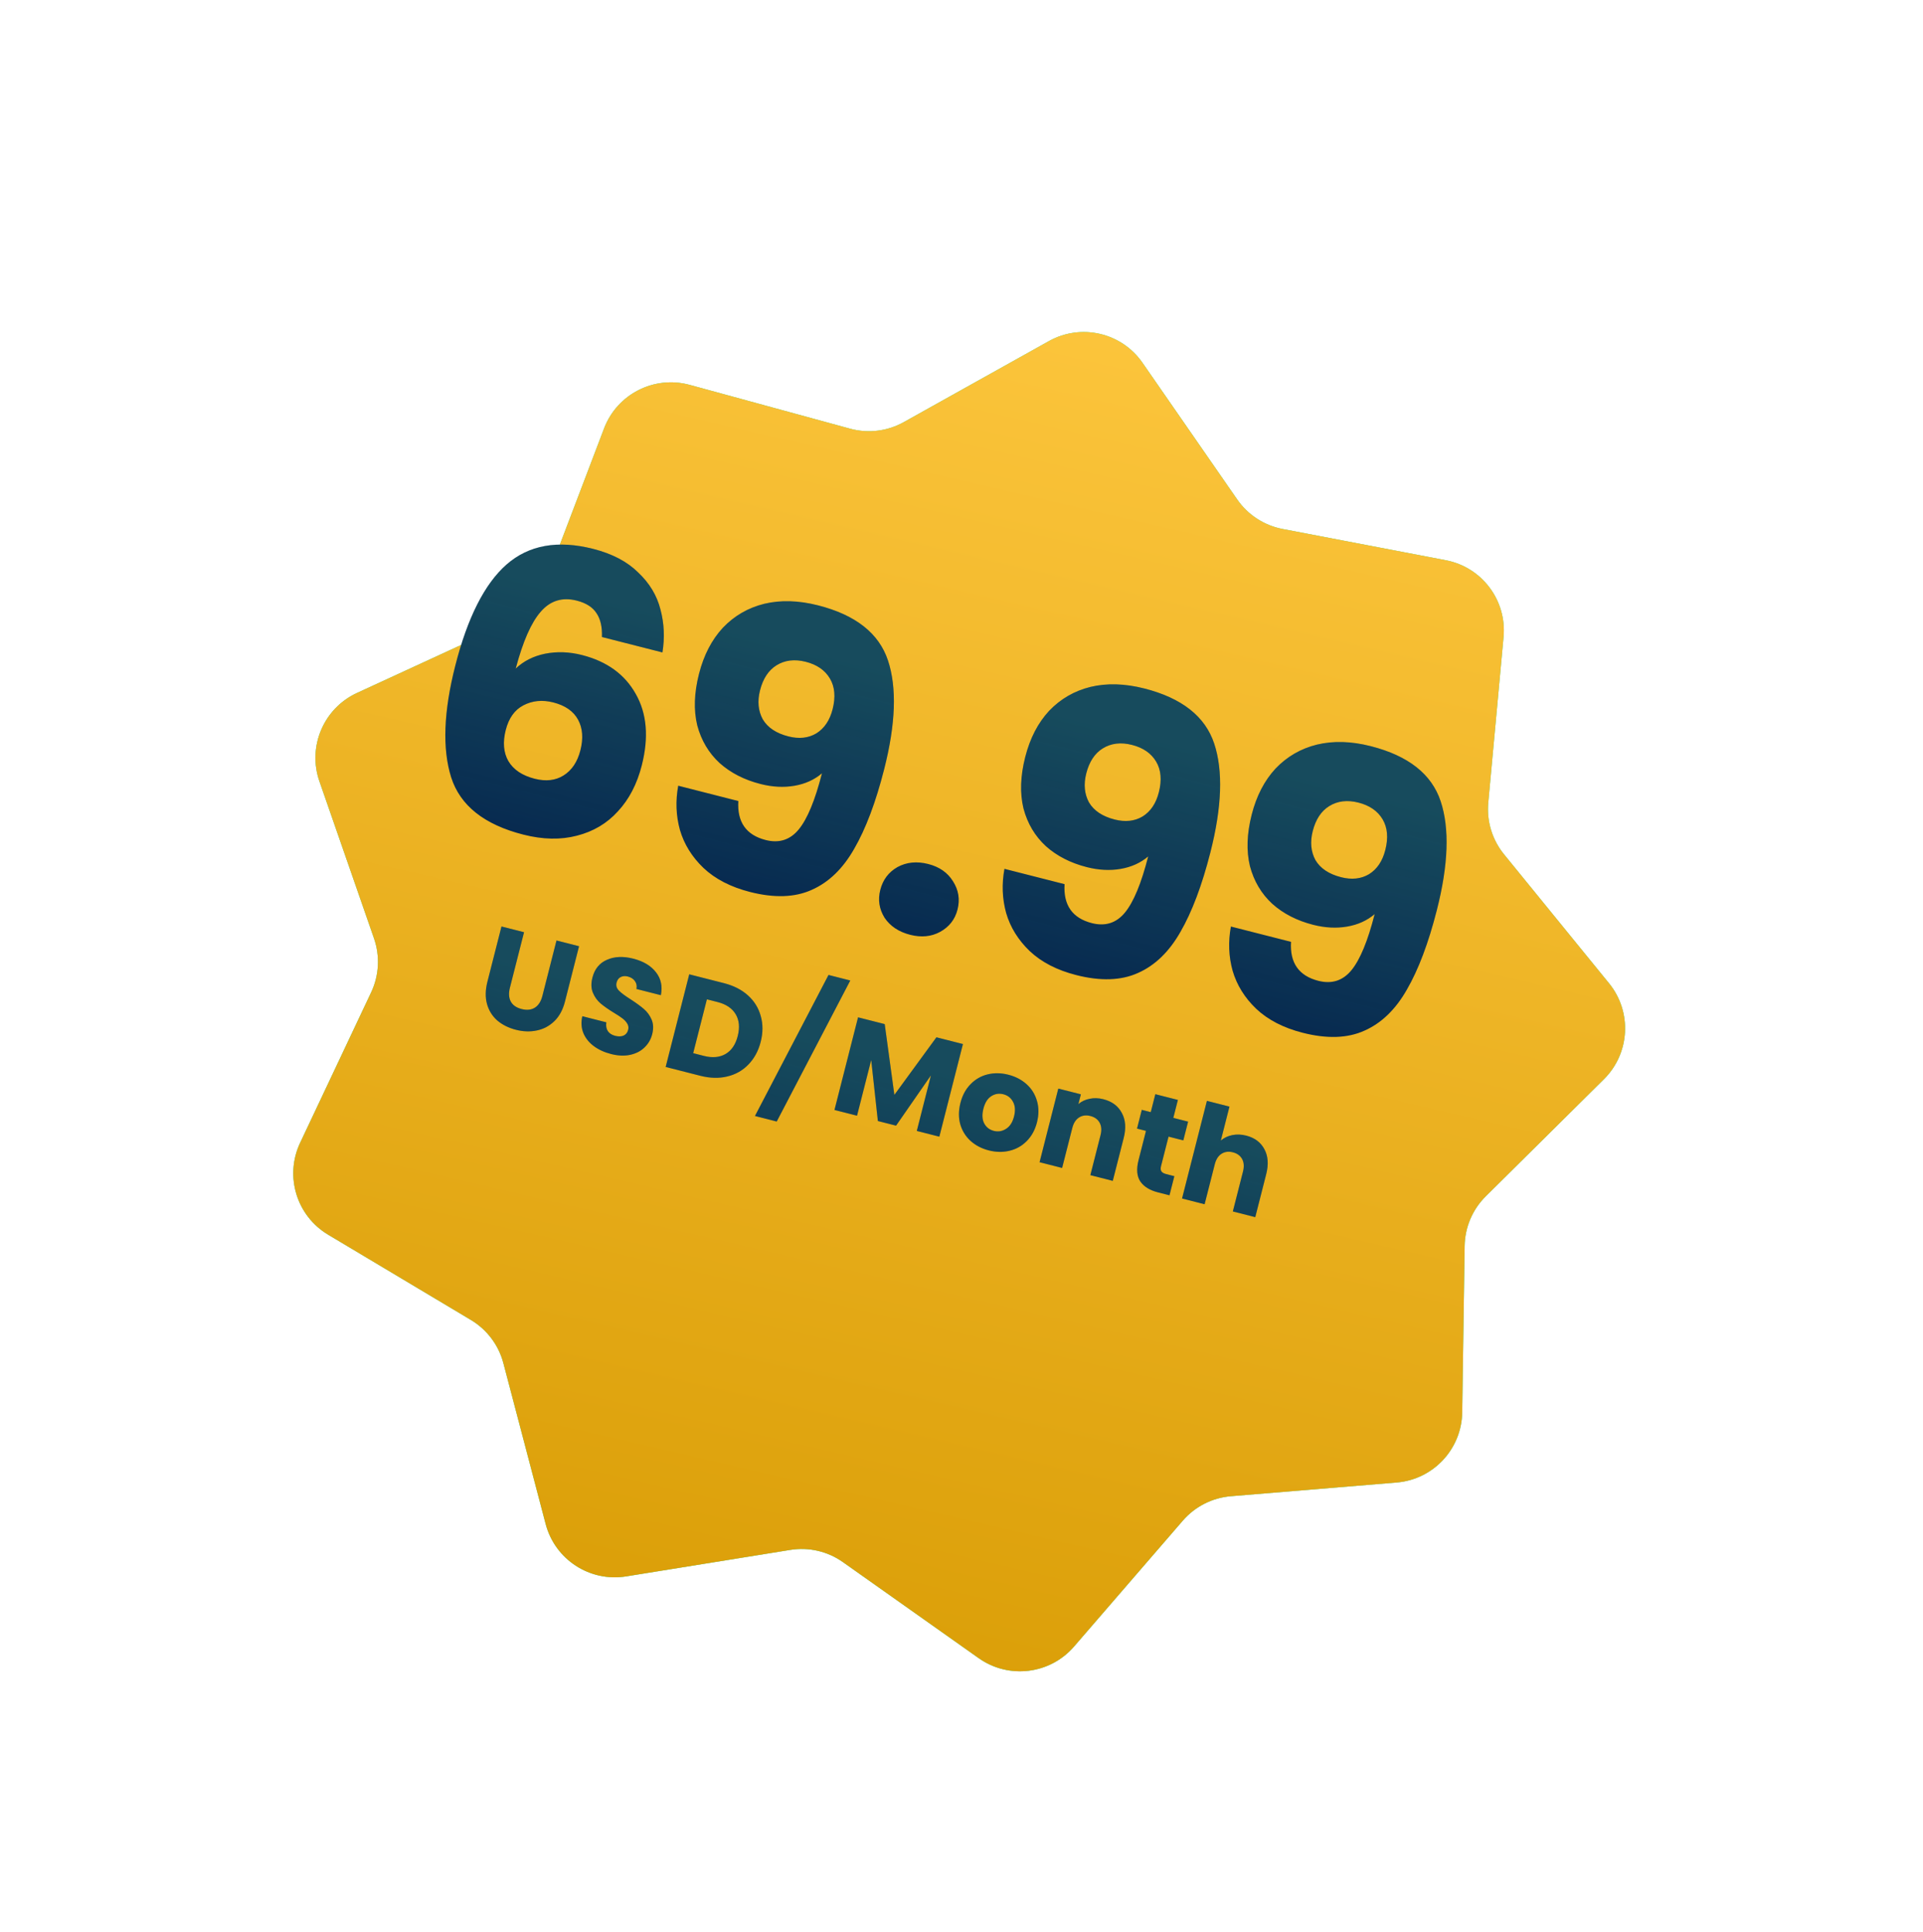
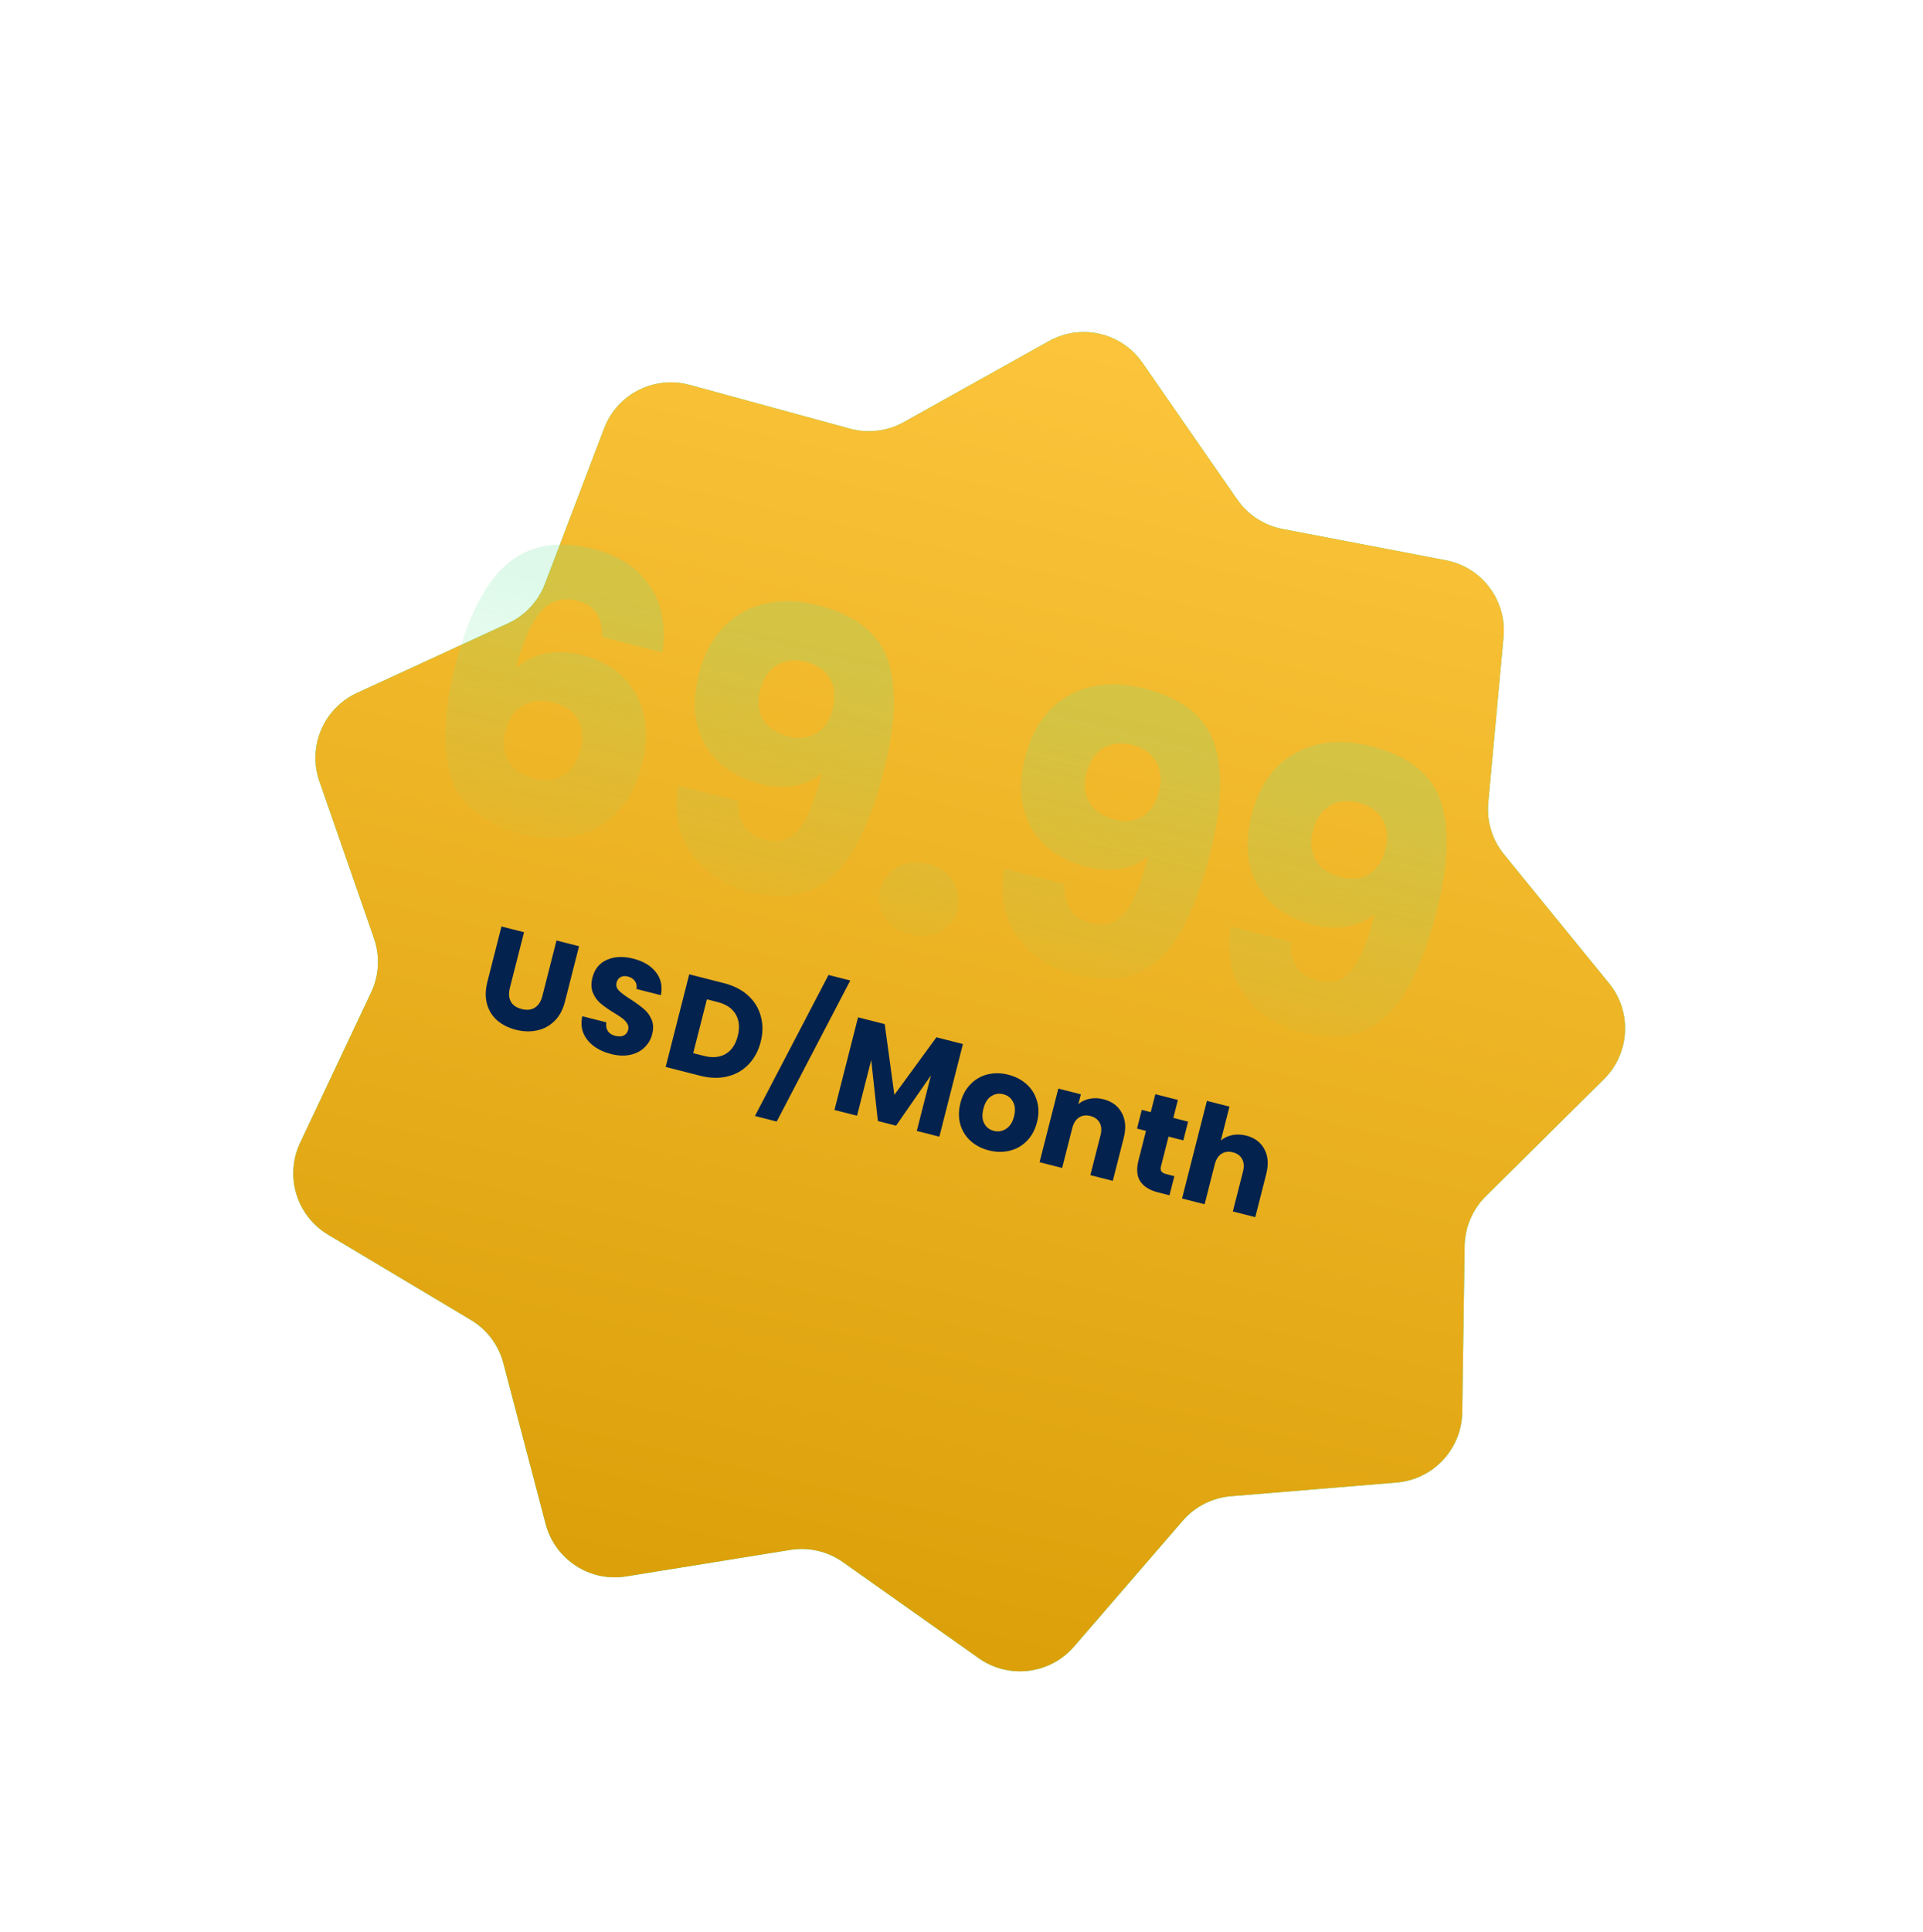
<svg xmlns="http://www.w3.org/2000/svg" width="221" height="222" viewBox="0 0 221 222" fill="none">
  <g filter="url(#filter0_dd_1135_117)">
    <path d="M117.94 24.919C121.632 22.859 126.284 23.938 128.692 27.412L139.578 43.116C140.803 44.883 142.672 46.099 144.784 46.504L163.551 50.096C167.703 50.891 170.574 54.708 170.186 58.917L168.43 77.945C168.233 80.086 168.883 82.219 170.241 83.886L182.308 98.701C184.978 101.979 184.723 106.748 181.72 109.723L168.145 123.171C166.618 124.684 165.744 126.736 165.713 128.886L165.434 147.992C165.372 152.219 162.112 155.708 157.899 156.057L138.856 157.632C136.713 157.81 134.725 158.82 133.319 160.447L120.824 174.904C118.06 178.102 113.319 178.68 109.868 176.239L94.267 165.205C92.512 163.963 90.34 163.46 88.217 163.802L69.353 166.845C65.179 167.518 61.176 164.913 60.101 160.825L55.243 142.345C54.696 140.265 53.356 138.483 51.51 137.381L35.103 127.586C31.473 125.419 30.081 120.851 31.886 117.028L40.043 99.749C40.961 97.804 41.08 95.578 40.374 93.546L34.101 75.497C32.714 71.504 34.584 67.11 38.423 65.341L55.779 57.348C57.732 56.448 59.255 54.819 60.019 52.809L66.816 34.951C68.32 31 72.577 28.836 76.655 29.949L95.089 34.982C97.163 35.548 99.377 35.278 101.254 34.231L117.94 24.919Z" fill="#62E698" />
    <path d="M117.94 24.919C121.632 22.859 126.284 23.938 128.692 27.412L139.578 43.116C140.803 44.883 142.672 46.099 144.784 46.504L163.551 50.096C167.703 50.891 170.574 54.708 170.186 58.917L168.43 77.945C168.233 80.086 168.883 82.219 170.241 83.886L182.308 98.701C184.978 101.979 184.723 106.748 181.72 109.723L168.145 123.171C166.618 124.684 165.744 126.736 165.713 128.886L165.434 147.992C165.372 152.219 162.112 155.708 157.899 156.057L138.856 157.632C136.713 157.81 134.725 158.82 133.319 160.447L120.824 174.904C118.06 178.102 113.319 178.68 109.868 176.239L94.267 165.205C92.512 163.963 90.34 163.46 88.217 163.802L69.353 166.845C65.179 167.518 61.176 164.913 60.101 160.825L55.243 142.345C54.696 140.265 53.356 138.483 51.51 137.381L35.103 127.586C31.473 125.419 30.081 120.851 31.886 117.028L40.043 99.749C40.961 97.804 41.08 95.578 40.374 93.546L34.101 75.497C32.714 71.504 34.584 67.11 38.423 65.341L55.779 57.348C57.732 56.448 59.255 54.819 60.019 52.809L66.816 34.951C68.32 31 72.577 28.836 76.655 29.949L95.089 34.982C97.163 35.548 99.377 35.278 101.254 34.231L117.94 24.919Z" fill="url(#paint0_radial_1135_117)" fill-opacity="0.6" />
    <path d="M117.94 24.919C121.632 22.859 126.284 23.938 128.692 27.412L139.578 43.116C140.803 44.883 142.672 46.099 144.784 46.504L163.551 50.096C167.703 50.891 170.574 54.708 170.186 58.917L168.43 77.945C168.233 80.086 168.883 82.219 170.241 83.886L182.308 98.701C184.978 101.979 184.723 106.748 181.72 109.723L168.145 123.171C166.618 124.684 165.744 126.736 165.713 128.886L165.434 147.992C165.372 152.219 162.112 155.708 157.899 156.057L138.856 157.632C136.713 157.81 134.725 158.82 133.319 160.447L120.824 174.904C118.06 178.102 113.319 178.68 109.868 176.239L94.267 165.205C92.512 163.963 90.34 163.46 88.217 163.802L69.353 166.845C65.179 167.518 61.176 164.913 60.101 160.825L55.243 142.345C54.696 140.265 53.356 138.483 51.51 137.381L35.103 127.586C31.473 125.419 30.081 120.851 31.886 117.028L40.043 99.749C40.961 97.804 41.08 95.578 40.374 93.546L34.101 75.497C32.714 71.504 34.584 67.11 38.423 65.341L55.779 57.348C57.732 56.448 59.255 54.819 60.019 52.809L66.816 34.951C68.32 31 72.577 28.836 76.655 29.949L95.089 34.982C97.163 35.548 99.377 35.278 101.254 34.231L117.94 24.919Z" fill="url(#paint1_linear_1135_117)" />
  </g>
-   <path d="M69.178 73.189C69.22 72.051 69.016 71.145 68.567 70.472C68.124 69.77 67.364 69.281 66.286 69.007C64.624 68.584 63.243 69.008 62.144 70.28C61.051 71.522 60.093 73.7 59.27 76.811C60.171 75.954 61.293 75.386 62.637 75.108C64.009 74.837 65.424 74.887 66.882 75.258C69.739 75.986 71.797 77.472 73.056 79.717C74.345 81.97 74.577 84.714 73.753 87.95C73.211 90.078 72.299 91.832 71.016 93.212C69.762 94.6 68.189 95.534 66.298 96.015C64.435 96.503 62.382 96.461 60.137 95.889C55.648 94.746 52.886 92.552 51.849 89.308C50.821 86.035 50.978 81.761 52.322 76.485C53.733 70.947 55.698 67.07 58.217 64.856C60.773 62.621 64.091 62.023 68.172 63.062C70.359 63.619 72.084 64.524 73.347 65.777C74.648 67.008 75.499 68.42 75.9 70.012C76.331 71.612 76.408 73.261 76.13 74.96L69.178 73.189ZM63.586 80.704C62.332 80.385 61.187 80.497 60.148 81.039C59.146 81.56 58.471 82.505 58.122 83.876C57.766 85.275 57.866 86.464 58.424 87.444C59.01 88.432 60.018 89.107 61.446 89.471C62.728 89.798 63.831 89.675 64.752 89.103C65.711 88.509 66.361 87.541 66.702 86.201C67.051 84.831 66.962 83.659 66.433 82.686C65.905 81.714 64.956 81.053 63.586 80.704ZM84.852 92.034C84.703 94.448 85.75 95.941 87.995 96.513C89.54 96.906 90.807 96.499 91.797 95.293C92.788 94.086 93.676 91.938 94.463 88.848C93.592 89.588 92.539 90.065 91.305 90.279C90.072 90.492 88.769 90.424 87.4 90.075C85.534 89.6 83.969 88.798 82.704 87.669C81.448 86.511 80.589 85.066 80.13 83.335C79.707 81.582 79.774 79.613 80.331 77.426C80.881 75.269 81.797 73.501 83.08 72.12C84.392 70.747 85.975 69.831 87.83 69.372C89.714 68.921 91.779 68.981 94.023 69.553C98.337 70.652 101.013 72.761 102.05 75.881C103.086 79.001 102.94 83.169 101.611 88.387C100.646 92.177 99.498 95.221 98.168 97.52C96.874 99.798 95.247 101.371 93.288 102.237C91.358 103.112 88.994 103.192 86.196 102.48C83.98 101.915 82.197 100.996 80.846 99.72C79.523 98.452 78.621 96.996 78.14 95.353C77.688 93.717 77.622 92.024 77.944 90.274L84.852 92.034ZM90.608 84.607C91.832 84.919 92.902 84.803 93.816 84.26C94.738 83.688 95.362 82.76 95.689 81.478C96.045 80.079 95.941 78.903 95.376 77.953C94.811 77.002 93.887 76.363 92.605 76.036C91.322 75.709 90.202 75.843 89.243 76.437C88.322 77.009 87.69 77.966 87.349 79.307C87.029 80.56 87.134 81.673 87.662 82.646C88.227 83.597 89.209 84.251 90.608 84.607ZM104.602 107.401C103.29 107.066 102.308 106.413 101.656 105.44C101.04 104.445 100.877 103.379 101.166 102.242C101.463 101.076 102.12 100.203 103.137 99.624C104.183 99.053 105.361 98.934 106.673 99.268C107.956 99.594 108.905 100.255 109.521 101.25C110.165 102.253 110.339 103.337 110.042 104.503C109.753 105.64 109.085 106.494 108.039 107.066C107.03 107.616 105.884 107.727 104.602 107.401ZM122.344 101.583C122.194 103.997 123.242 105.49 125.486 106.062C127.031 106.455 128.299 106.049 129.289 104.842C130.279 103.635 131.168 101.487 131.955 98.397C131.084 99.137 130.031 99.614 128.797 99.828C127.563 100.041 126.261 99.973 124.891 99.624C123.026 99.149 121.461 98.347 120.196 97.218C118.939 96.06 118.081 94.615 117.622 92.884C117.199 91.131 117.266 89.162 117.823 86.975C118.372 84.819 119.288 83.05 120.571 81.669C121.883 80.296 123.467 79.38 125.322 78.921C127.206 78.47 129.27 78.53 131.515 79.102C135.829 80.201 138.505 82.31 139.541 85.43C140.578 88.55 140.432 92.719 139.103 97.936C138.138 101.726 136.99 104.77 135.659 107.07C134.365 109.347 132.739 110.92 130.78 111.787C128.85 112.661 126.486 112.742 123.687 112.029C121.472 111.465 119.689 110.545 118.337 109.269C117.015 108.001 116.113 106.546 115.632 104.902C115.179 103.266 115.114 101.573 115.435 99.823L122.344 101.583ZM128.1 94.156C129.324 94.468 130.393 94.352 131.308 93.809C132.23 93.237 132.854 92.309 133.18 91.027C133.537 89.628 133.433 88.453 132.868 87.502C132.303 86.551 131.379 85.912 130.097 85.585C128.814 85.258 127.694 85.392 126.735 85.986C125.813 86.558 125.182 87.515 124.84 88.856C124.521 90.109 124.626 91.222 125.154 92.195C125.719 93.146 126.701 93.8 128.1 94.156ZM148.37 108.212C148.22 110.626 149.268 112.119 151.513 112.691C153.057 113.084 154.325 112.677 155.315 111.471C156.305 110.264 157.194 108.116 157.981 105.026C157.11 105.766 156.057 106.243 154.823 106.456C153.589 106.67 152.287 106.602 150.917 106.253C149.052 105.778 147.487 104.976 146.222 103.847C144.965 102.689 144.107 101.244 143.648 99.513C143.225 97.76 143.292 95.79 143.849 93.604C144.398 91.447 145.315 89.678 146.597 88.298C147.909 86.925 149.493 86.009 151.348 85.55C153.232 85.099 155.297 85.159 157.541 85.731C161.855 86.83 164.531 88.939 165.567 92.059C166.604 95.179 166.458 99.347 165.129 104.565C164.164 108.354 163.016 111.399 161.685 113.698C160.391 115.976 158.765 117.549 156.806 118.415C154.876 119.29 152.512 119.37 149.713 118.658C147.498 118.093 145.715 117.174 144.363 115.898C143.041 114.63 142.139 113.174 141.658 111.531C141.205 109.895 141.14 108.202 141.461 106.452L148.37 108.212ZM154.126 100.785C155.35 101.097 156.419 100.981 157.334 100.438C158.256 99.865 158.88 98.938 159.206 97.656C159.563 96.256 159.459 95.081 158.894 94.13C158.329 93.18 157.405 92.541 156.123 92.214C154.84 91.887 153.72 92.021 152.761 92.615C151.839 93.187 151.208 94.144 150.866 95.485C150.547 96.738 150.652 97.851 151.18 98.824C151.745 99.775 152.727 100.428 154.126 100.785Z" fill="#03224D" />
  <path d="M69.178 73.189C69.22 72.051 69.016 71.145 68.567 70.472C68.124 69.77 67.364 69.281 66.286 69.007C64.624 68.584 63.243 69.008 62.144 70.28C61.051 71.522 60.093 73.7 59.27 76.811C60.171 75.954 61.293 75.386 62.637 75.108C64.009 74.837 65.424 74.887 66.882 75.258C69.739 75.986 71.797 77.472 73.056 79.717C74.345 81.97 74.577 84.714 73.753 87.95C73.211 90.078 72.299 91.832 71.016 93.212C69.762 94.6 68.189 95.534 66.298 96.015C64.435 96.503 62.382 96.461 60.137 95.889C55.648 94.746 52.886 92.552 51.849 89.308C50.821 86.035 50.978 81.761 52.322 76.485C53.733 70.947 55.698 67.07 58.217 64.856C60.773 62.621 64.091 62.023 68.172 63.062C70.359 63.619 72.084 64.524 73.347 65.777C74.648 67.008 75.499 68.42 75.9 70.012C76.331 71.612 76.408 73.261 76.13 74.96L69.178 73.189ZM63.586 80.704C62.332 80.385 61.187 80.497 60.148 81.039C59.146 81.56 58.471 82.505 58.122 83.876C57.766 85.275 57.866 86.464 58.424 87.444C59.01 88.432 60.018 89.107 61.446 89.471C62.728 89.798 63.831 89.675 64.752 89.103C65.711 88.509 66.361 87.541 66.702 86.201C67.051 84.831 66.962 83.659 66.433 82.686C65.905 81.714 64.956 81.053 63.586 80.704ZM84.852 92.034C84.703 94.448 85.75 95.941 87.995 96.513C89.54 96.906 90.807 96.499 91.797 95.293C92.788 94.086 93.676 91.938 94.463 88.848C93.592 89.588 92.539 90.065 91.305 90.279C90.072 90.492 88.769 90.424 87.4 90.075C85.534 89.6 83.969 88.798 82.704 87.669C81.448 86.511 80.589 85.066 80.13 83.335C79.707 81.582 79.774 79.613 80.331 77.426C80.881 75.269 81.797 73.501 83.08 72.12C84.392 70.747 85.975 69.831 87.83 69.372C89.714 68.921 91.779 68.981 94.023 69.553C98.337 70.652 101.013 72.761 102.05 75.881C103.086 79.001 102.94 83.169 101.611 88.387C100.646 92.177 99.498 95.221 98.168 97.52C96.874 99.798 95.247 101.371 93.288 102.237C91.358 103.112 88.994 103.192 86.196 102.48C83.98 101.915 82.197 100.996 80.846 99.72C79.523 98.452 78.621 96.996 78.14 95.353C77.688 93.717 77.622 92.024 77.944 90.274L84.852 92.034ZM90.608 84.607C91.832 84.919 92.902 84.803 93.816 84.26C94.738 83.688 95.362 82.76 95.689 81.478C96.045 80.079 95.941 78.903 95.376 77.953C94.811 77.002 93.887 76.363 92.605 76.036C91.322 75.709 90.202 75.843 89.243 76.437C88.322 77.009 87.69 77.966 87.349 79.307C87.029 80.56 87.134 81.673 87.662 82.646C88.227 83.597 89.209 84.251 90.608 84.607ZM104.602 107.401C103.29 107.066 102.308 106.413 101.656 105.44C101.04 104.445 100.877 103.379 101.166 102.242C101.463 101.076 102.12 100.203 103.137 99.624C104.183 99.053 105.361 98.934 106.673 99.268C107.956 99.594 108.905 100.255 109.521 101.25C110.165 102.253 110.339 103.337 110.042 104.503C109.753 105.64 109.085 106.494 108.039 107.066C107.03 107.616 105.884 107.727 104.602 107.401ZM122.344 101.583C122.194 103.997 123.242 105.49 125.486 106.062C127.031 106.455 128.299 106.049 129.289 104.842C130.279 103.635 131.168 101.487 131.955 98.397C131.084 99.137 130.031 99.614 128.797 99.828C127.563 100.041 126.261 99.973 124.891 99.624C123.026 99.149 121.461 98.347 120.196 97.218C118.939 96.06 118.081 94.615 117.622 92.884C117.199 91.131 117.266 89.162 117.823 86.975C118.372 84.819 119.288 83.05 120.571 81.669C121.883 80.296 123.467 79.38 125.322 78.921C127.206 78.47 129.27 78.53 131.515 79.102C135.829 80.201 138.505 82.31 139.541 85.43C140.578 88.55 140.432 92.719 139.103 97.936C138.138 101.726 136.99 104.77 135.659 107.07C134.365 109.347 132.739 110.92 130.78 111.787C128.85 112.661 126.486 112.742 123.687 112.029C121.472 111.465 119.689 110.545 118.337 109.269C117.015 108.001 116.113 106.546 115.632 104.902C115.179 103.266 115.114 101.573 115.435 99.823L122.344 101.583ZM128.1 94.156C129.324 94.468 130.393 94.352 131.308 93.809C132.23 93.237 132.854 92.309 133.18 91.027C133.537 89.628 133.433 88.453 132.868 87.502C132.303 86.551 131.379 85.912 130.097 85.585C128.814 85.258 127.694 85.392 126.735 85.986C125.813 86.558 125.182 87.515 124.84 88.856C124.521 90.109 124.626 91.222 125.154 92.195C125.719 93.146 126.701 93.8 128.1 94.156ZM148.37 108.212C148.22 110.626 149.268 112.119 151.513 112.691C153.057 113.084 154.325 112.677 155.315 111.471C156.305 110.264 157.194 108.116 157.981 105.026C157.11 105.766 156.057 106.243 154.823 106.456C153.589 106.67 152.287 106.602 150.917 106.253C149.052 105.778 147.487 104.976 146.222 103.847C144.965 102.689 144.107 101.244 143.648 99.513C143.225 97.76 143.292 95.79 143.849 93.604C144.398 91.447 145.315 89.678 146.597 88.298C147.909 86.925 149.493 86.009 151.348 85.55C153.232 85.099 155.297 85.159 157.541 85.731C161.855 86.83 164.531 88.939 165.567 92.059C166.604 95.179 166.458 99.347 165.129 104.565C164.164 108.354 163.016 111.399 161.685 113.698C160.391 115.976 158.765 117.549 156.806 118.415C154.876 119.29 152.512 119.37 149.713 118.658C147.498 118.093 145.715 117.174 144.363 115.898C143.041 114.63 142.139 113.174 141.658 111.531C141.205 109.895 141.14 108.202 141.461 106.452L148.37 108.212ZM154.126 100.785C155.35 101.097 156.419 100.981 157.334 100.438C158.256 99.865 158.88 98.938 159.206 97.656C159.563 96.256 159.459 95.081 158.894 94.13C158.329 93.18 157.405 92.541 156.123 92.214C154.84 91.887 153.72 92.021 152.761 92.615C151.839 93.187 151.208 94.144 150.866 95.485C150.547 96.738 150.652 97.851 151.18 98.824C151.745 99.775 152.727 100.428 154.126 100.785Z" fill="url(#paint2_linear_1135_117)" fill-opacity="0.21" />
  <path d="M60.225 107.106L58.603 113.474C58.441 114.11 58.473 114.641 58.699 115.064C58.925 115.487 59.341 115.776 59.947 115.931C60.554 116.085 61.062 116.032 61.473 115.771C61.884 115.509 62.171 115.06 62.333 114.424L63.955 108.056L66.547 108.716L64.929 115.069C64.687 116.019 64.281 116.771 63.709 117.325C63.137 117.879 62.465 118.235 61.693 118.394C60.931 118.555 60.131 118.528 59.292 118.315C58.453 118.101 57.741 117.747 57.156 117.254C56.584 116.753 56.19 116.125 55.973 115.371C55.759 114.606 55.773 113.748 56.015 112.798L57.633 106.446L60.225 107.106ZM70.239 121.103C69.461 120.905 68.795 120.601 68.243 120.191C67.691 119.781 67.291 119.281 67.043 118.691C66.805 118.103 66.765 117.458 66.923 116.755L69.682 117.458C69.622 117.862 69.681 118.2 69.86 118.472C70.041 118.733 70.318 118.911 70.692 119.007C71.076 119.104 71.401 119.096 71.667 118.981C71.936 118.855 72.11 118.636 72.19 118.323C72.257 118.06 72.221 117.819 72.083 117.601C71.955 117.386 71.774 117.189 71.54 117.011C71.315 116.835 70.983 116.616 70.544 116.354C69.911 115.966 69.404 115.611 69.024 115.288C68.643 114.965 68.349 114.557 68.141 114.063C67.933 113.568 67.915 112.988 68.085 112.321C68.337 111.33 68.892 110.648 69.752 110.275C70.614 109.892 71.621 109.847 72.773 110.141C73.945 110.439 74.818 110.963 75.391 111.712C75.968 112.45 76.153 113.326 75.949 114.34L73.144 113.626C73.212 113.277 73.153 112.977 72.97 112.725C72.789 112.464 72.516 112.287 72.153 112.194C71.839 112.115 71.565 112.136 71.329 112.259C71.096 112.372 70.939 112.585 70.859 112.898C70.772 113.242 70.865 113.551 71.14 113.825C71.415 114.1 71.867 114.436 72.498 114.833C73.126 115.241 73.625 115.605 73.996 115.925C74.376 116.248 74.671 116.651 74.882 117.135C75.092 117.62 75.116 118.18 74.954 118.817C74.8 119.423 74.503 119.934 74.063 120.35C73.634 120.768 73.089 121.048 72.428 121.192C71.767 121.336 71.037 121.306 70.239 121.103ZM83.198 112.957C84.32 113.243 85.244 113.715 85.97 114.374C86.695 115.032 87.183 115.823 87.431 116.748C87.693 117.665 87.69 118.649 87.422 119.7C87.157 120.741 86.689 121.607 86.018 122.297C85.358 122.989 84.546 123.45 83.584 123.678C82.632 123.91 81.6 123.883 80.488 123.6L76.501 122.585L79.211 111.942L83.198 112.957ZM80.892 121.314C81.873 121.564 82.704 121.49 83.386 121.094C84.069 120.697 84.535 120.008 84.784 119.028C85.034 118.048 84.956 117.215 84.549 116.53C84.142 115.845 83.448 115.378 82.468 115.128L81.24 114.816L79.665 121.001L80.892 121.314ZM97.718 112.652L89.265 128.855L86.763 128.218L95.217 112.015L97.718 112.652ZM110.665 119.953L107.954 130.596L105.362 129.936L106.987 123.553L102.981 129.329L100.889 128.797L100.123 121.789L98.494 128.186L95.901 127.526L98.612 116.883L101.675 117.663L102.785 125.792L107.618 119.177L110.665 119.953ZM113.638 132.173C112.81 131.962 112.107 131.594 111.53 131.071C110.963 130.55 110.571 129.912 110.354 129.157C110.148 128.405 110.156 127.589 110.38 126.71C110.602 125.84 110.988 125.126 111.54 124.567C112.094 123.998 112.749 123.621 113.506 123.438C114.263 123.254 115.056 123.267 115.885 123.478C116.714 123.689 117.417 124.057 117.994 124.58C118.571 125.104 118.966 125.748 119.181 126.513C119.397 127.268 119.395 128.08 119.174 128.949C118.952 129.819 118.559 130.536 117.995 131.103C117.444 131.662 116.785 132.032 116.017 132.214C115.26 132.398 114.467 132.384 113.638 132.173ZM114.21 129.929C114.705 130.055 115.171 129.98 115.607 129.704C116.054 129.43 116.363 128.955 116.536 128.277C116.708 127.6 116.669 127.036 116.418 126.585C116.177 126.136 115.809 125.848 115.314 125.722C114.808 125.593 114.343 125.669 113.916 125.947C113.493 126.216 113.193 126.694 113.018 127.382C112.846 128.059 112.875 128.62 113.106 129.067C113.347 129.515 113.715 129.803 114.21 129.929ZM126.804 126.292C127.795 126.544 128.501 127.068 128.922 127.864C129.356 128.653 129.43 129.608 129.145 130.73L127.886 135.673L125.308 135.016L126.478 130.422C126.623 129.856 126.588 129.379 126.375 128.991C126.161 128.603 125.807 128.346 125.312 128.22C124.817 128.094 124.383 128.15 124.01 128.389C123.637 128.628 123.378 129.03 123.234 129.596L122.064 134.19L119.472 133.529L121.626 125.07L124.219 125.73L123.933 126.852C124.291 126.545 124.719 126.342 125.218 126.243C125.72 126.134 126.248 126.15 126.804 126.292ZM134.962 135.134L134.402 137.332L133.083 136.996C132.143 136.757 131.468 136.343 131.059 135.754C130.652 135.155 130.581 134.335 130.846 133.294L131.703 129.929L130.672 129.666L131.22 127.513L132.251 127.776L132.776 125.714L135.369 126.374L134.844 128.436L136.542 128.869L135.993 131.022L134.295 130.589L133.43 133.985C133.366 134.238 133.38 134.435 133.473 134.577C133.566 134.719 133.754 134.826 134.037 134.898L134.962 135.134ZM143.224 130.474C144.195 130.721 144.89 131.243 145.312 132.039C145.736 132.825 145.805 133.779 145.519 134.901L144.261 139.843L141.683 139.187L142.853 134.593C142.997 134.027 142.963 133.55 142.749 133.162C142.536 132.774 142.182 132.517 141.687 132.391C141.191 132.265 140.757 132.321 140.384 132.56C140.012 132.798 139.753 133.201 139.609 133.767L138.439 138.36L135.846 137.7L138.704 126.481L141.296 127.141L140.304 131.038C140.662 130.731 141.097 130.524 141.608 130.417C142.12 130.311 142.658 130.33 143.224 130.474Z" fill="#03224D" />
-   <path d="M60.225 107.106L58.603 113.474C58.441 114.11 58.473 114.641 58.699 115.064C58.925 115.487 59.341 115.776 59.947 115.931C60.554 116.085 61.062 116.032 61.473 115.771C61.884 115.509 62.171 115.06 62.333 114.424L63.955 108.056L66.547 108.716L64.929 115.069C64.687 116.019 64.281 116.771 63.709 117.325C63.137 117.879 62.465 118.235 61.693 118.394C60.931 118.555 60.131 118.528 59.292 118.315C58.453 118.101 57.741 117.747 57.156 117.254C56.584 116.753 56.19 116.125 55.973 115.371C55.759 114.606 55.773 113.748 56.015 112.798L57.633 106.446L60.225 107.106ZM70.239 121.103C69.461 120.905 68.795 120.601 68.243 120.191C67.691 119.781 67.291 119.281 67.043 118.691C66.805 118.103 66.765 117.458 66.923 116.755L69.682 117.458C69.622 117.862 69.681 118.2 69.86 118.472C70.041 118.733 70.318 118.911 70.692 119.007C71.076 119.104 71.401 119.096 71.667 118.981C71.936 118.855 72.11 118.636 72.19 118.323C72.257 118.06 72.221 117.819 72.083 117.601C71.955 117.386 71.774 117.189 71.54 117.011C71.315 116.835 70.983 116.616 70.544 116.354C69.911 115.966 69.404 115.611 69.024 115.288C68.643 114.965 68.349 114.557 68.141 114.063C67.933 113.568 67.915 112.988 68.085 112.321C68.337 111.33 68.892 110.648 69.752 110.275C70.614 109.892 71.621 109.847 72.773 110.141C73.945 110.439 74.818 110.963 75.391 111.712C75.968 112.45 76.153 113.326 75.949 114.34L73.144 113.626C73.212 113.277 73.153 112.977 72.97 112.725C72.789 112.464 72.516 112.287 72.153 112.194C71.839 112.115 71.565 112.136 71.329 112.259C71.096 112.372 70.939 112.585 70.859 112.898C70.772 113.242 70.865 113.551 71.14 113.825C71.415 114.1 71.867 114.436 72.498 114.833C73.126 115.241 73.625 115.605 73.996 115.925C74.376 116.248 74.671 116.651 74.882 117.135C75.092 117.62 75.116 118.18 74.954 118.817C74.8 119.423 74.503 119.934 74.063 120.35C73.634 120.768 73.089 121.048 72.428 121.192C71.767 121.336 71.037 121.306 70.239 121.103ZM83.198 112.957C84.32 113.243 85.244 113.715 85.97 114.374C86.695 115.032 87.183 115.823 87.431 116.748C87.693 117.665 87.69 118.649 87.422 119.7C87.157 120.741 86.689 121.607 86.018 122.297C85.358 122.989 84.546 123.45 83.584 123.678C82.632 123.91 81.6 123.883 80.488 123.6L76.501 122.585L79.211 111.942L83.198 112.957ZM80.892 121.314C81.873 121.564 82.704 121.49 83.386 121.094C84.069 120.697 84.535 120.008 84.784 119.028C85.034 118.048 84.956 117.215 84.549 116.53C84.142 115.845 83.448 115.378 82.468 115.128L81.24 114.816L79.665 121.001L80.892 121.314ZM97.718 112.652L89.265 128.855L86.763 128.218L95.217 112.015L97.718 112.652ZM110.665 119.953L107.954 130.596L105.362 129.936L106.987 123.553L102.981 129.329L100.889 128.797L100.123 121.789L98.494 128.186L95.901 127.526L98.612 116.883L101.675 117.663L102.785 125.792L107.618 119.177L110.665 119.953ZM113.638 132.173C112.81 131.962 112.107 131.594 111.53 131.071C110.963 130.55 110.571 129.912 110.354 129.157C110.148 128.405 110.156 127.589 110.38 126.71C110.602 125.84 110.988 125.126 111.54 124.567C112.094 123.998 112.749 123.621 113.506 123.438C114.263 123.254 115.056 123.267 115.885 123.478C116.714 123.689 117.417 124.057 117.994 124.58C118.571 125.104 118.966 125.748 119.181 126.513C119.397 127.268 119.395 128.08 119.174 128.949C118.952 129.819 118.559 130.536 117.995 131.103C117.444 131.662 116.785 132.032 116.017 132.214C115.26 132.398 114.467 132.384 113.638 132.173ZM114.21 129.929C114.705 130.055 115.171 129.98 115.607 129.704C116.054 129.43 116.363 128.955 116.536 128.277C116.708 127.6 116.669 127.036 116.418 126.585C116.177 126.136 115.809 125.848 115.314 125.722C114.808 125.593 114.343 125.669 113.916 125.947C113.493 126.216 113.193 126.694 113.018 127.382C112.846 128.059 112.875 128.62 113.106 129.067C113.347 129.515 113.715 129.803 114.21 129.929ZM126.804 126.292C127.795 126.544 128.501 127.068 128.922 127.864C129.356 128.653 129.43 129.608 129.145 130.73L127.886 135.673L125.308 135.016L126.478 130.422C126.623 129.856 126.588 129.379 126.375 128.991C126.161 128.603 125.807 128.346 125.312 128.22C124.817 128.094 124.383 128.15 124.01 128.389C123.637 128.628 123.378 129.03 123.234 129.596L122.064 134.19L119.472 133.529L121.626 125.07L124.219 125.73L123.933 126.852C124.291 126.545 124.719 126.342 125.218 126.243C125.72 126.134 126.248 126.15 126.804 126.292ZM134.962 135.134L134.402 137.332L133.083 136.996C132.143 136.757 131.468 136.343 131.059 135.754C130.652 135.155 130.581 134.335 130.846 133.294L131.703 129.929L130.672 129.666L131.22 127.513L132.251 127.776L132.776 125.714L135.369 126.374L134.844 128.436L136.542 128.869L135.993 131.022L134.295 130.589L133.43 133.985C133.366 134.238 133.38 134.435 133.473 134.577C133.566 134.719 133.754 134.826 134.037 134.898L134.962 135.134ZM143.224 130.474C144.195 130.721 144.89 131.243 145.312 132.039C145.736 132.825 145.805 133.779 145.519 134.901L144.261 139.843L141.683 139.187L142.853 134.593C142.997 134.027 142.963 133.55 142.749 133.162C142.536 132.774 142.182 132.517 141.687 132.391C141.191 132.265 140.757 132.321 140.384 132.56C140.012 132.798 139.753 133.201 139.609 133.767L138.439 138.36L135.846 137.7L138.704 126.481L141.296 127.141L140.304 131.038C140.662 130.731 141.097 130.524 141.608 130.417C142.12 130.311 142.658 130.33 143.224 130.474Z" fill="url(#paint3_linear_1135_117)" fill-opacity="0.21" />
  <defs>
    <filter id="filter0_dd_1135_117" x="0.106" y="0.708" width="220.255" height="221.069" filterUnits="userSpaceOnUse" color-interpolation-filters="sRGB">
      <feFlood flood-opacity="0" result="BackgroundImageFix" />
      <feColorMatrix in="SourceAlpha" type="matrix" values="0 0 0 0 0 0 0 0 0 0 0 0 0 0 0 0 0 0 127 0" result="hardAlpha" />
      <feOffset dy="3.84" />
      <feGaussianBlur stdDeviation="4.8" />
      <feComposite in2="hardAlpha" operator="out" />
      <feColorMatrix type="matrix" values="0 0 0 0 0.012 0 0 0 0 0.133 0 0 0 0 0.302 0 0 0 0.1 0" />
      <feBlend mode="normal" in2="BackgroundImageFix" result="effect1_dropShadow_1135_117" />
      <feColorMatrix in="SourceAlpha" type="matrix" values="0 0 0 0 0 0 0 0 0 0 0 0 0 0 0 0 0 0 127 0" result="hardAlpha" />
      <feOffset dx="2.608" dy="10.431" />
      <feGaussianBlur stdDeviation="16.8" />
      <feComposite in2="hardAlpha" operator="out" />
      <feColorMatrix type="matrix" values="0 0 0 0 0.988 0 0 0 0 0.773 0 0 0 0 0.235 0 0 0 0.5 0" />
      <feBlend mode="normal" in2="effect1_dropShadow_1135_117" result="effect2_dropShadow_1135_117" />
      <feBlend mode="normal" in="SourceGraphic" in2="effect2_dropShadow_1135_117" result="shape" />
    </filter>
    <radialGradient id="paint0_radial_1135_117" cx="0" cy="0" r="1" gradientUnits="userSpaceOnUse" gradientTransform="translate(108.089 91.466) rotate(3.817) scale(77.291 36.842)">
      <stop stop-color="white" />
      <stop offset="1" stop-color="#62E698" />
    </radialGradient>
    <linearGradient id="paint1_linear_1135_117" x1="124.447" y1="21.288" x2="87.871" y2="179.043" gradientUnits="userSpaceOnUse">
      <stop stop-color="#FCC53C" />
      <stop offset="1" stop-color="#DA9E07" />
    </linearGradient>
    <linearGradient id="paint2_linear_1135_117" x1="113.118" y1="72.89" x2="102.509" y2="114.541" gradientUnits="userSpaceOnUse">
      <stop offset="0.161" stop-color="#62E698" />
      <stop offset="1" stop-color="#62E698" stop-opacity="0" />
    </linearGradient>
    <linearGradient id="paint3_linear_1135_117" x1="103.29" y1="114.771" x2="92.682" y2="156.423" gradientUnits="userSpaceOnUse">
      <stop offset="0.161" stop-color="#62E698" />
      <stop offset="1" stop-color="#62E698" stop-opacity="0" />
    </linearGradient>
  </defs>
</svg>